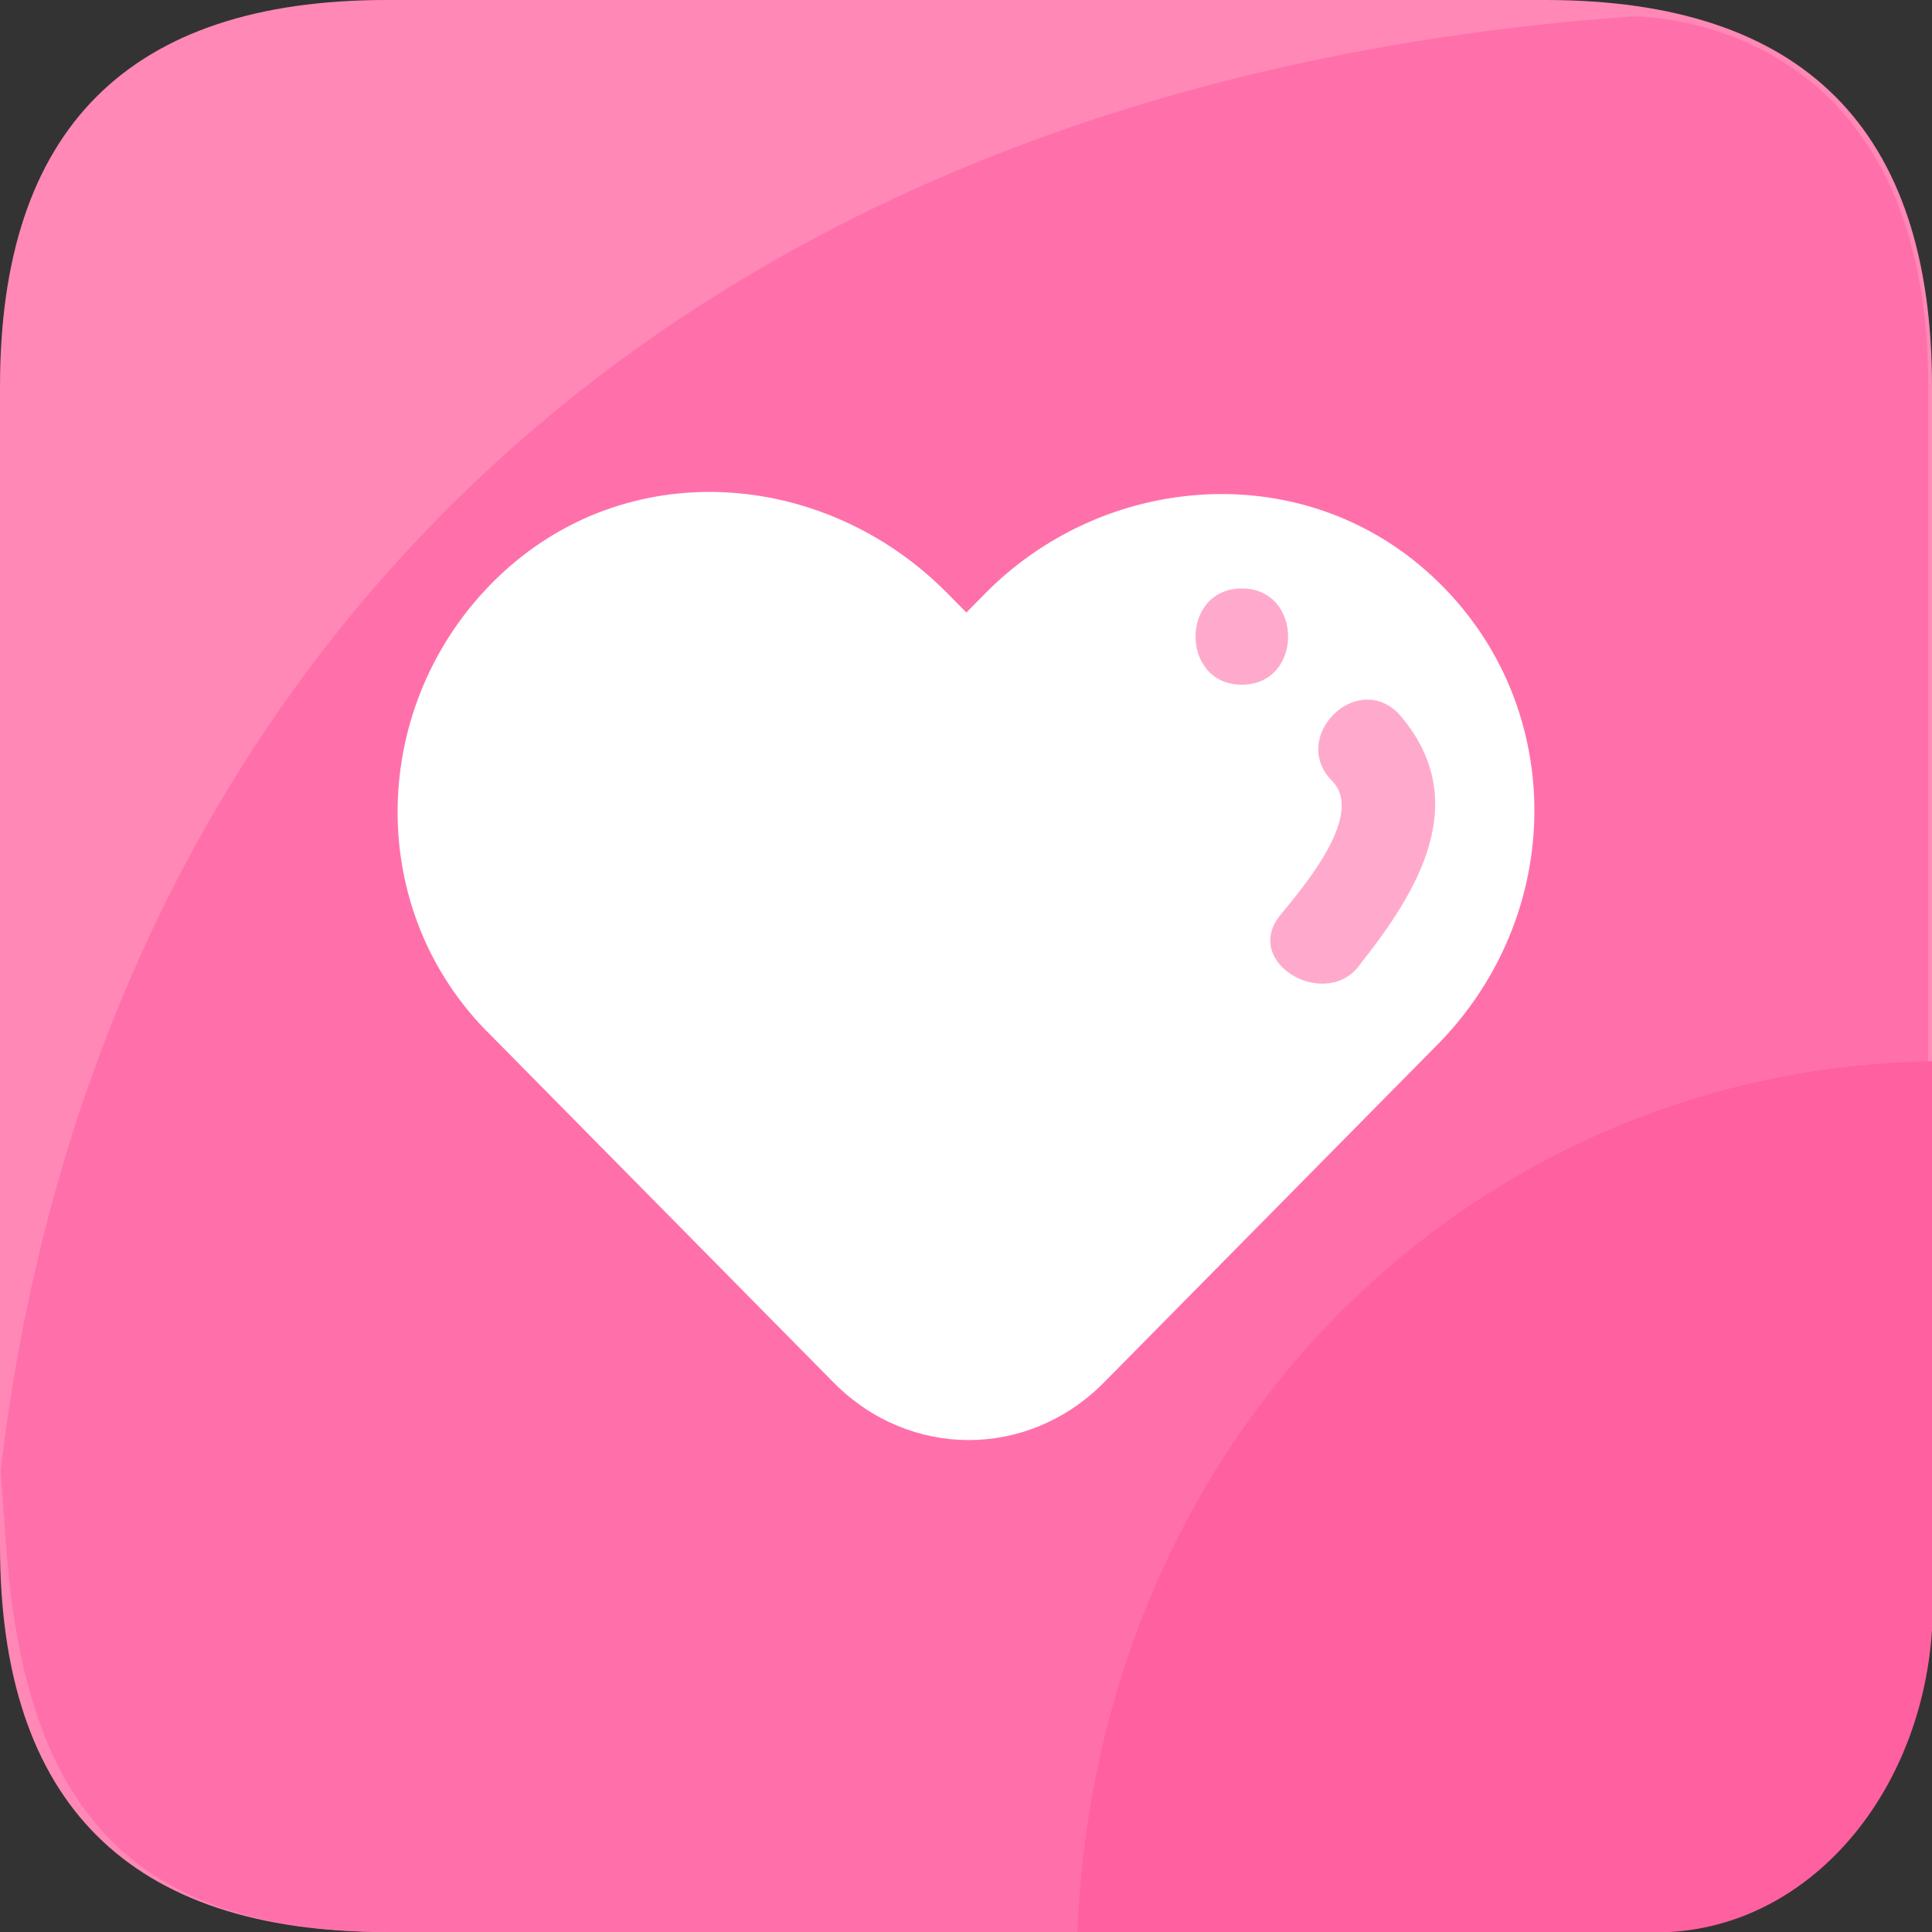
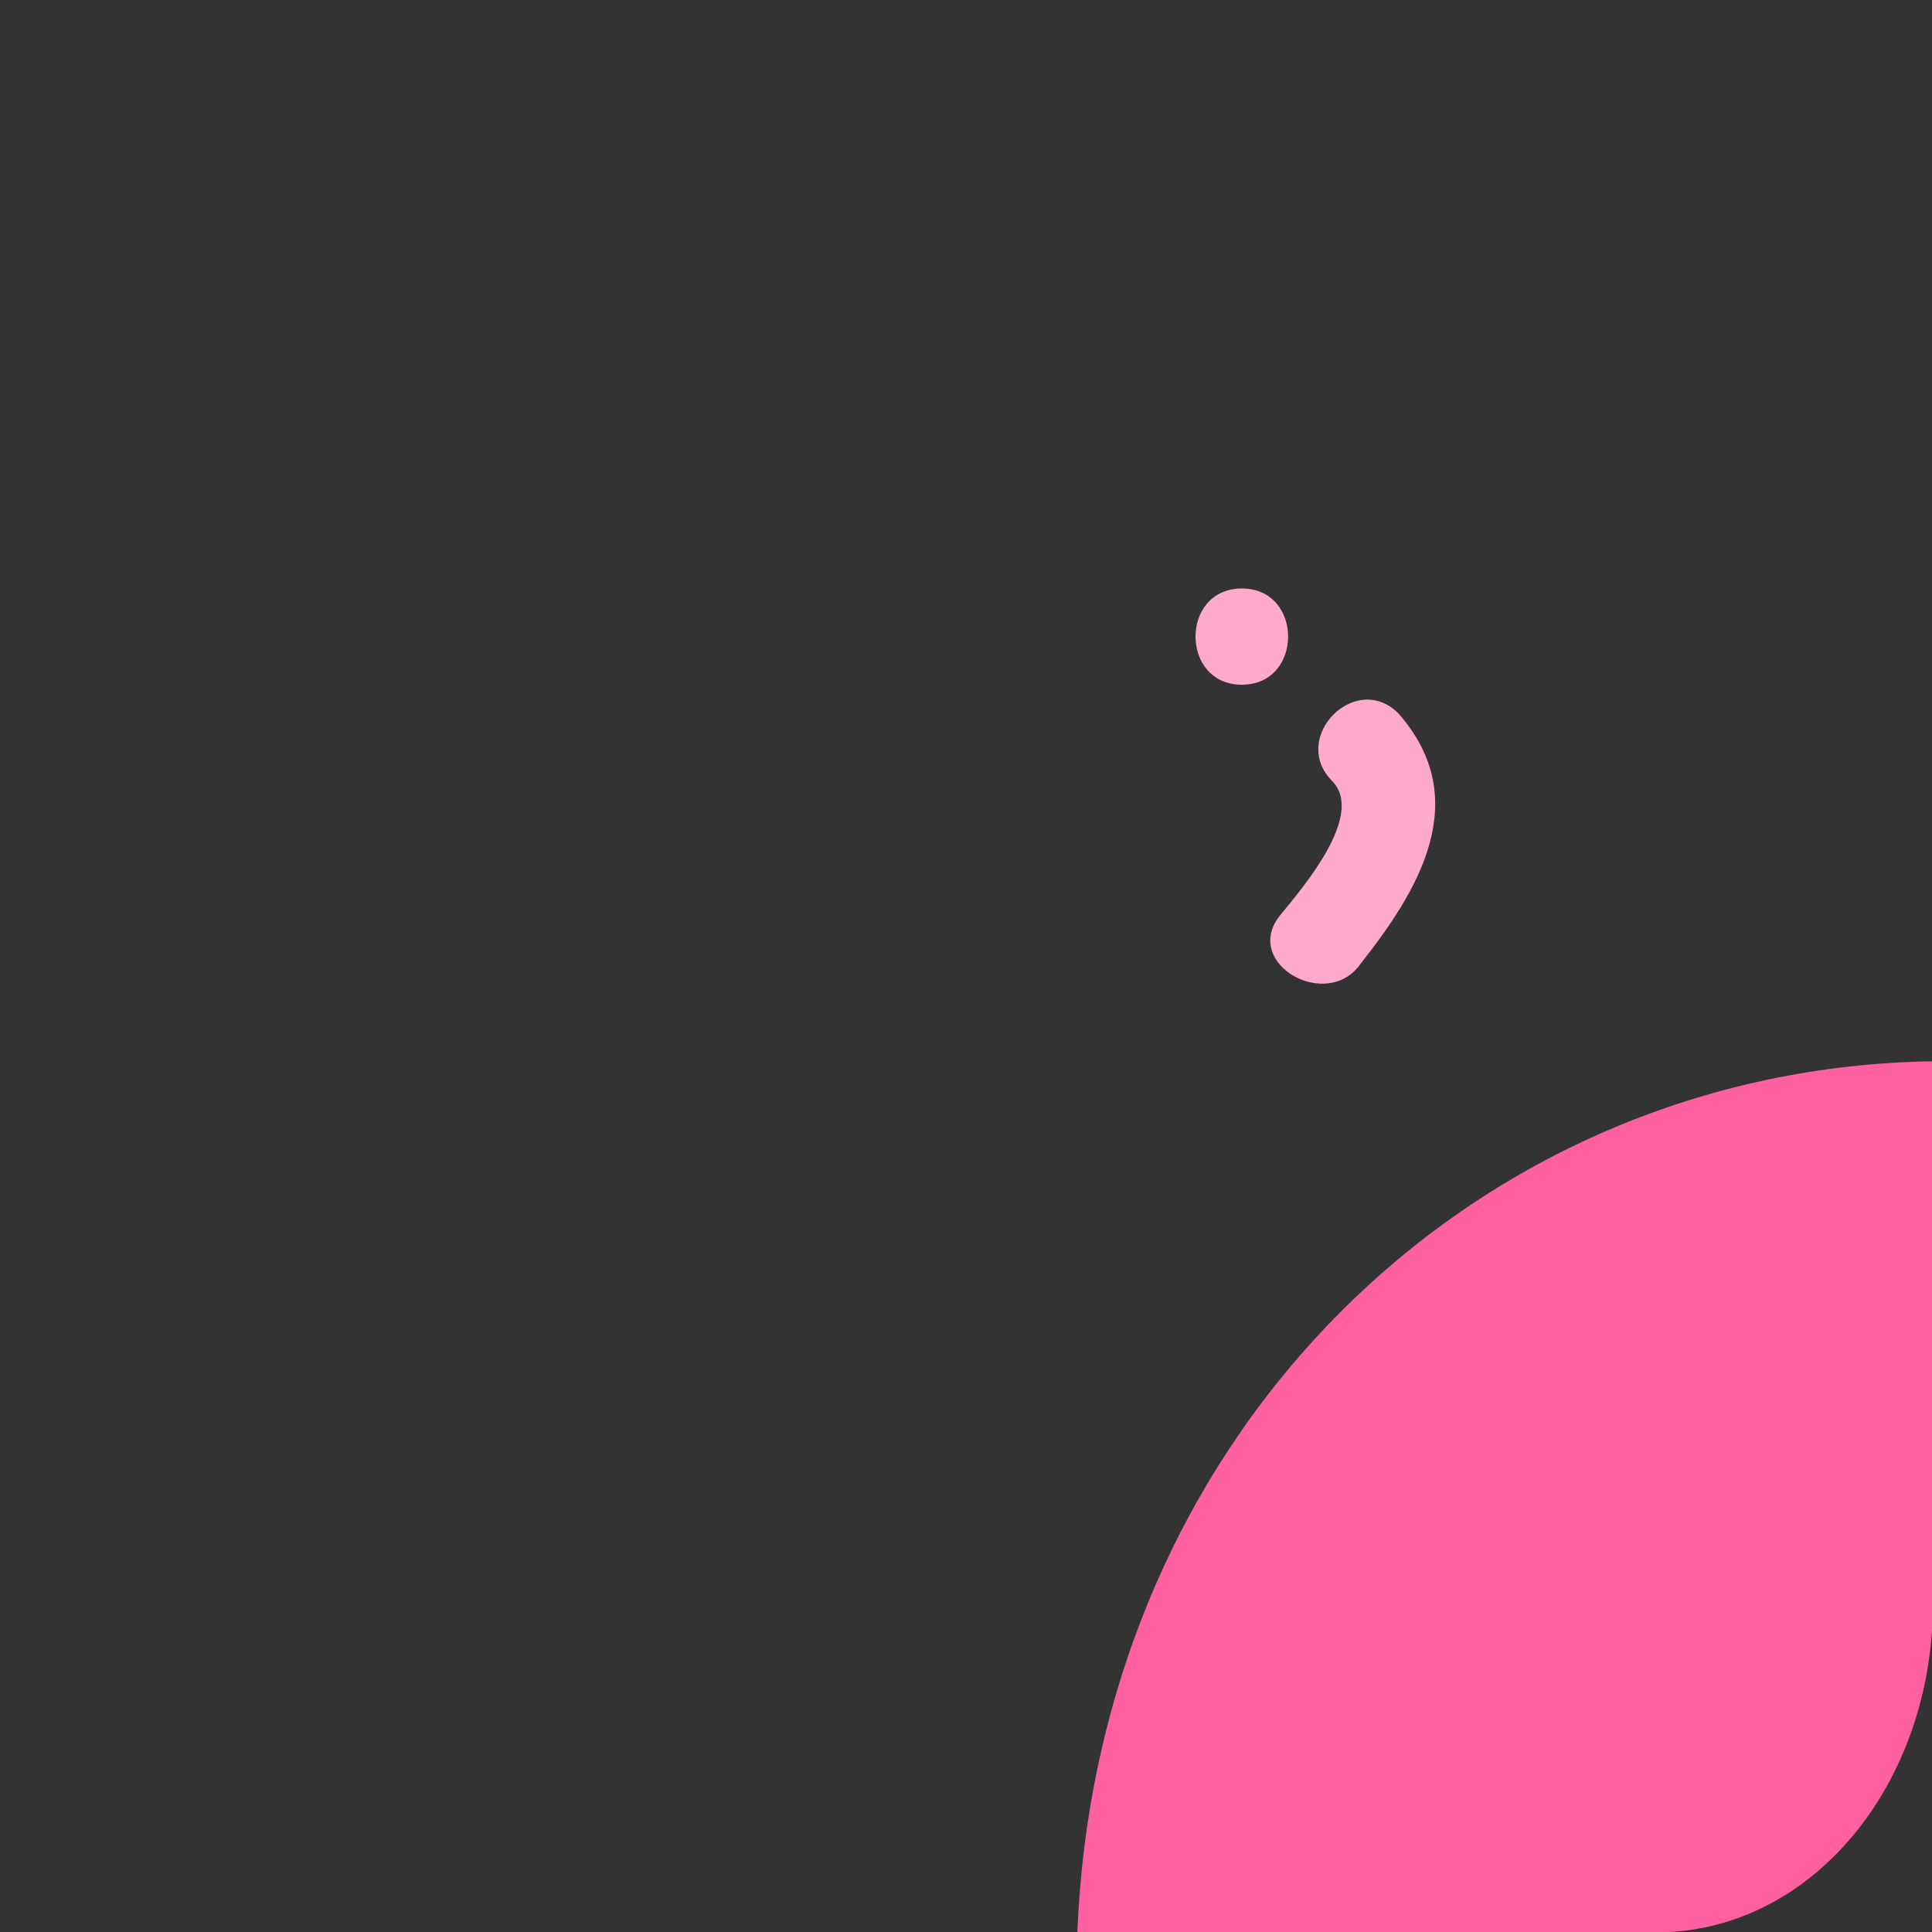
<svg xmlns="http://www.w3.org/2000/svg" viewBox="0 0 1024 1024" id="svg839">
  <rect x="0" y="0" width="1024" height="1024" fill="#333333" stroke="none" />
  <defs id="defs843" />
-   <path d="m204.8.0h614.4Q1024 0 1024 204.8v614.4q0 204.8-204.8 204.8h-614.4Q0 1024 0 819.2V204.8Q0 0 204.8.0z" fill="#95efc2" p-id="52371" id="path833-8" style="fill:#ff88b7;fill-opacity:1" />
-   <path d="m864.656 8.703v0C347.781 46.062 50.01 358.504.311 779.471L3.212 819.2C12.816 950.731 62.528 1024 206.97 1024H818.242C930.775 1024 1022 932.308 1022 819.2V204.8C1022 4.667 864.656 8.703 864.656 8.703z" fill="#88edbf" p-id="52372" id="path835-0" style="fill:#ff70aa;fill-opacity:1;stroke-width:0.997" />
  <path d="m571.025 1024.205s-91.706 5.342.0.0h306.72c80.999.0 144.236-75.586 146.662-168.758l5.394-207.146c0-55.677-2.297-195.903-4.459-85.81-242.419 3.084-443.548 195.248-454.318 461.714z" fill="#69e2b3" p-id="52374" id="path839" style="fill:#ff609f;fill-opacity:1;stroke-width:0.768" />
-   <path d="M748.816 296.604C680.851 243.053 582.68 253.254 522.266 314.455l-10.069 10.2-10.069-10.2c-65.448-66.301-171.171-73.951-239.136-7.65-67.965 66.301-70.482 175.953-2.517 242.254l15.103 15.3 166.137 168.303c40.276 40.801 103.206 40.801 143.482.0L763.92 551.608C834.402 477.657 829.368 360.355 748.816 296.604z" fill="#fce0e0" p-id="17348" data-spm-anchor-id="a313x.7781069.0.i2" id="path835" style="fill:#ffffff;fill-opacity:1;stroke-width:0.891" />
  <path d="m658.196 311.905c-32.724.0-32.724 51.001.0 51.001s32.724-51.001.0-51.001zm83.068 66.301c-22.655-22.95-57.896 12.75-35.241 35.701 17.621 17.85-15.103 56.101-27.689 71.401-20.138 25.5 25.172 51.001 42.793 25.5 30.207-38.251 60.413-86.701 20.138-132.602z" fill="#fff" p-id="17349" id="path837" style="fill:#ffaacc;fill-opacity:1;stroke-width:0.891" />
</svg>